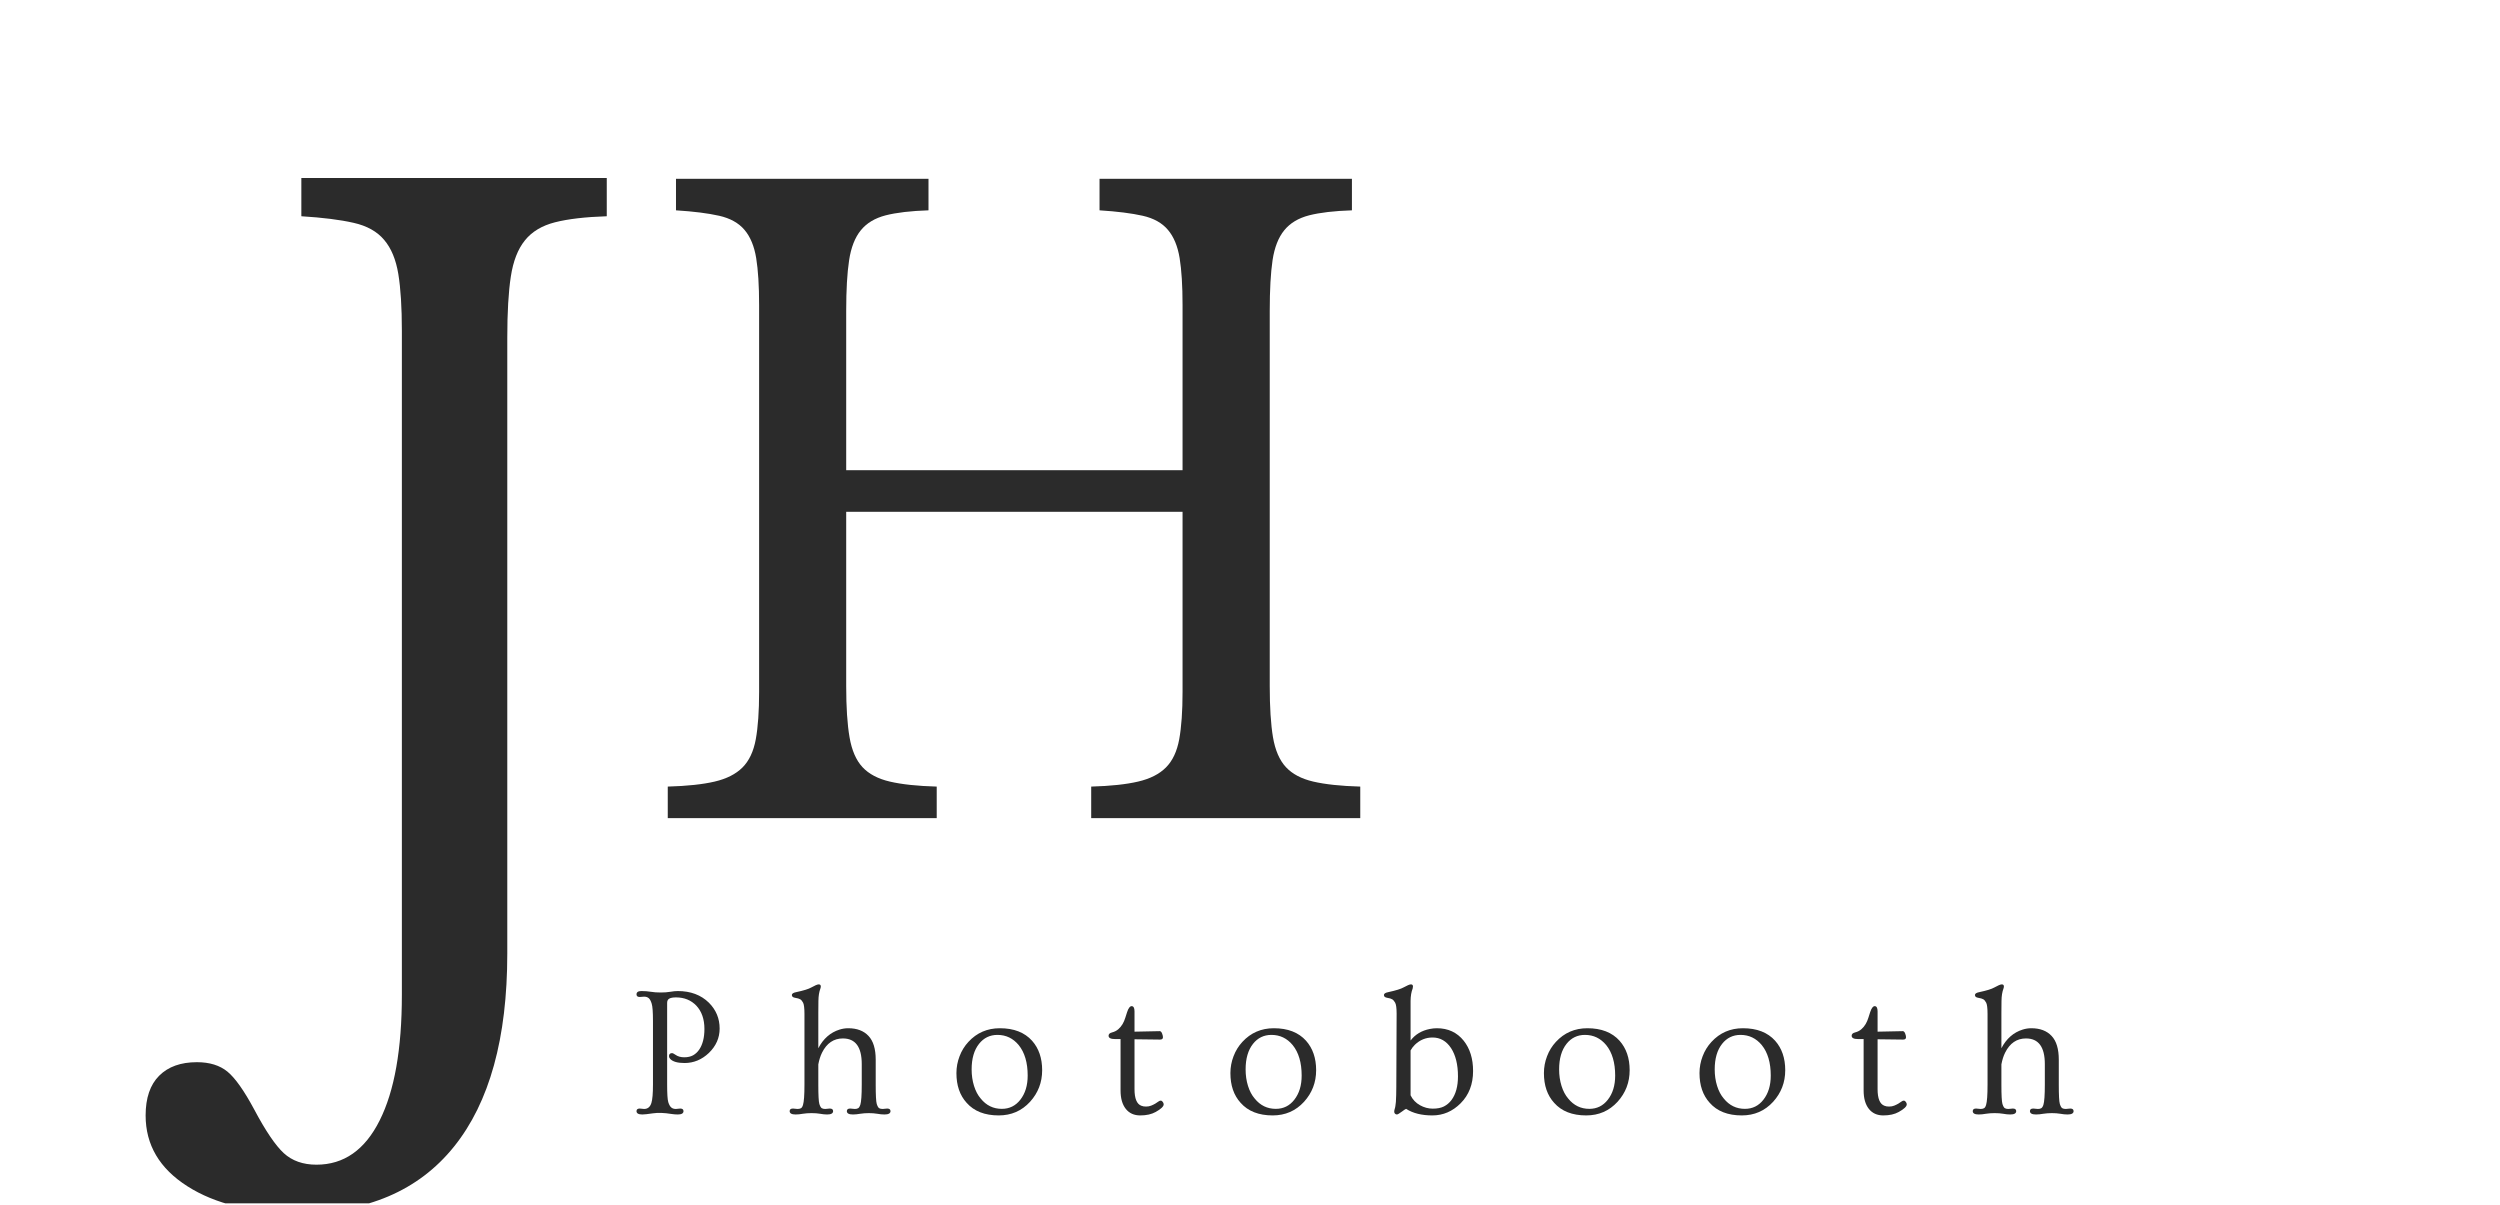
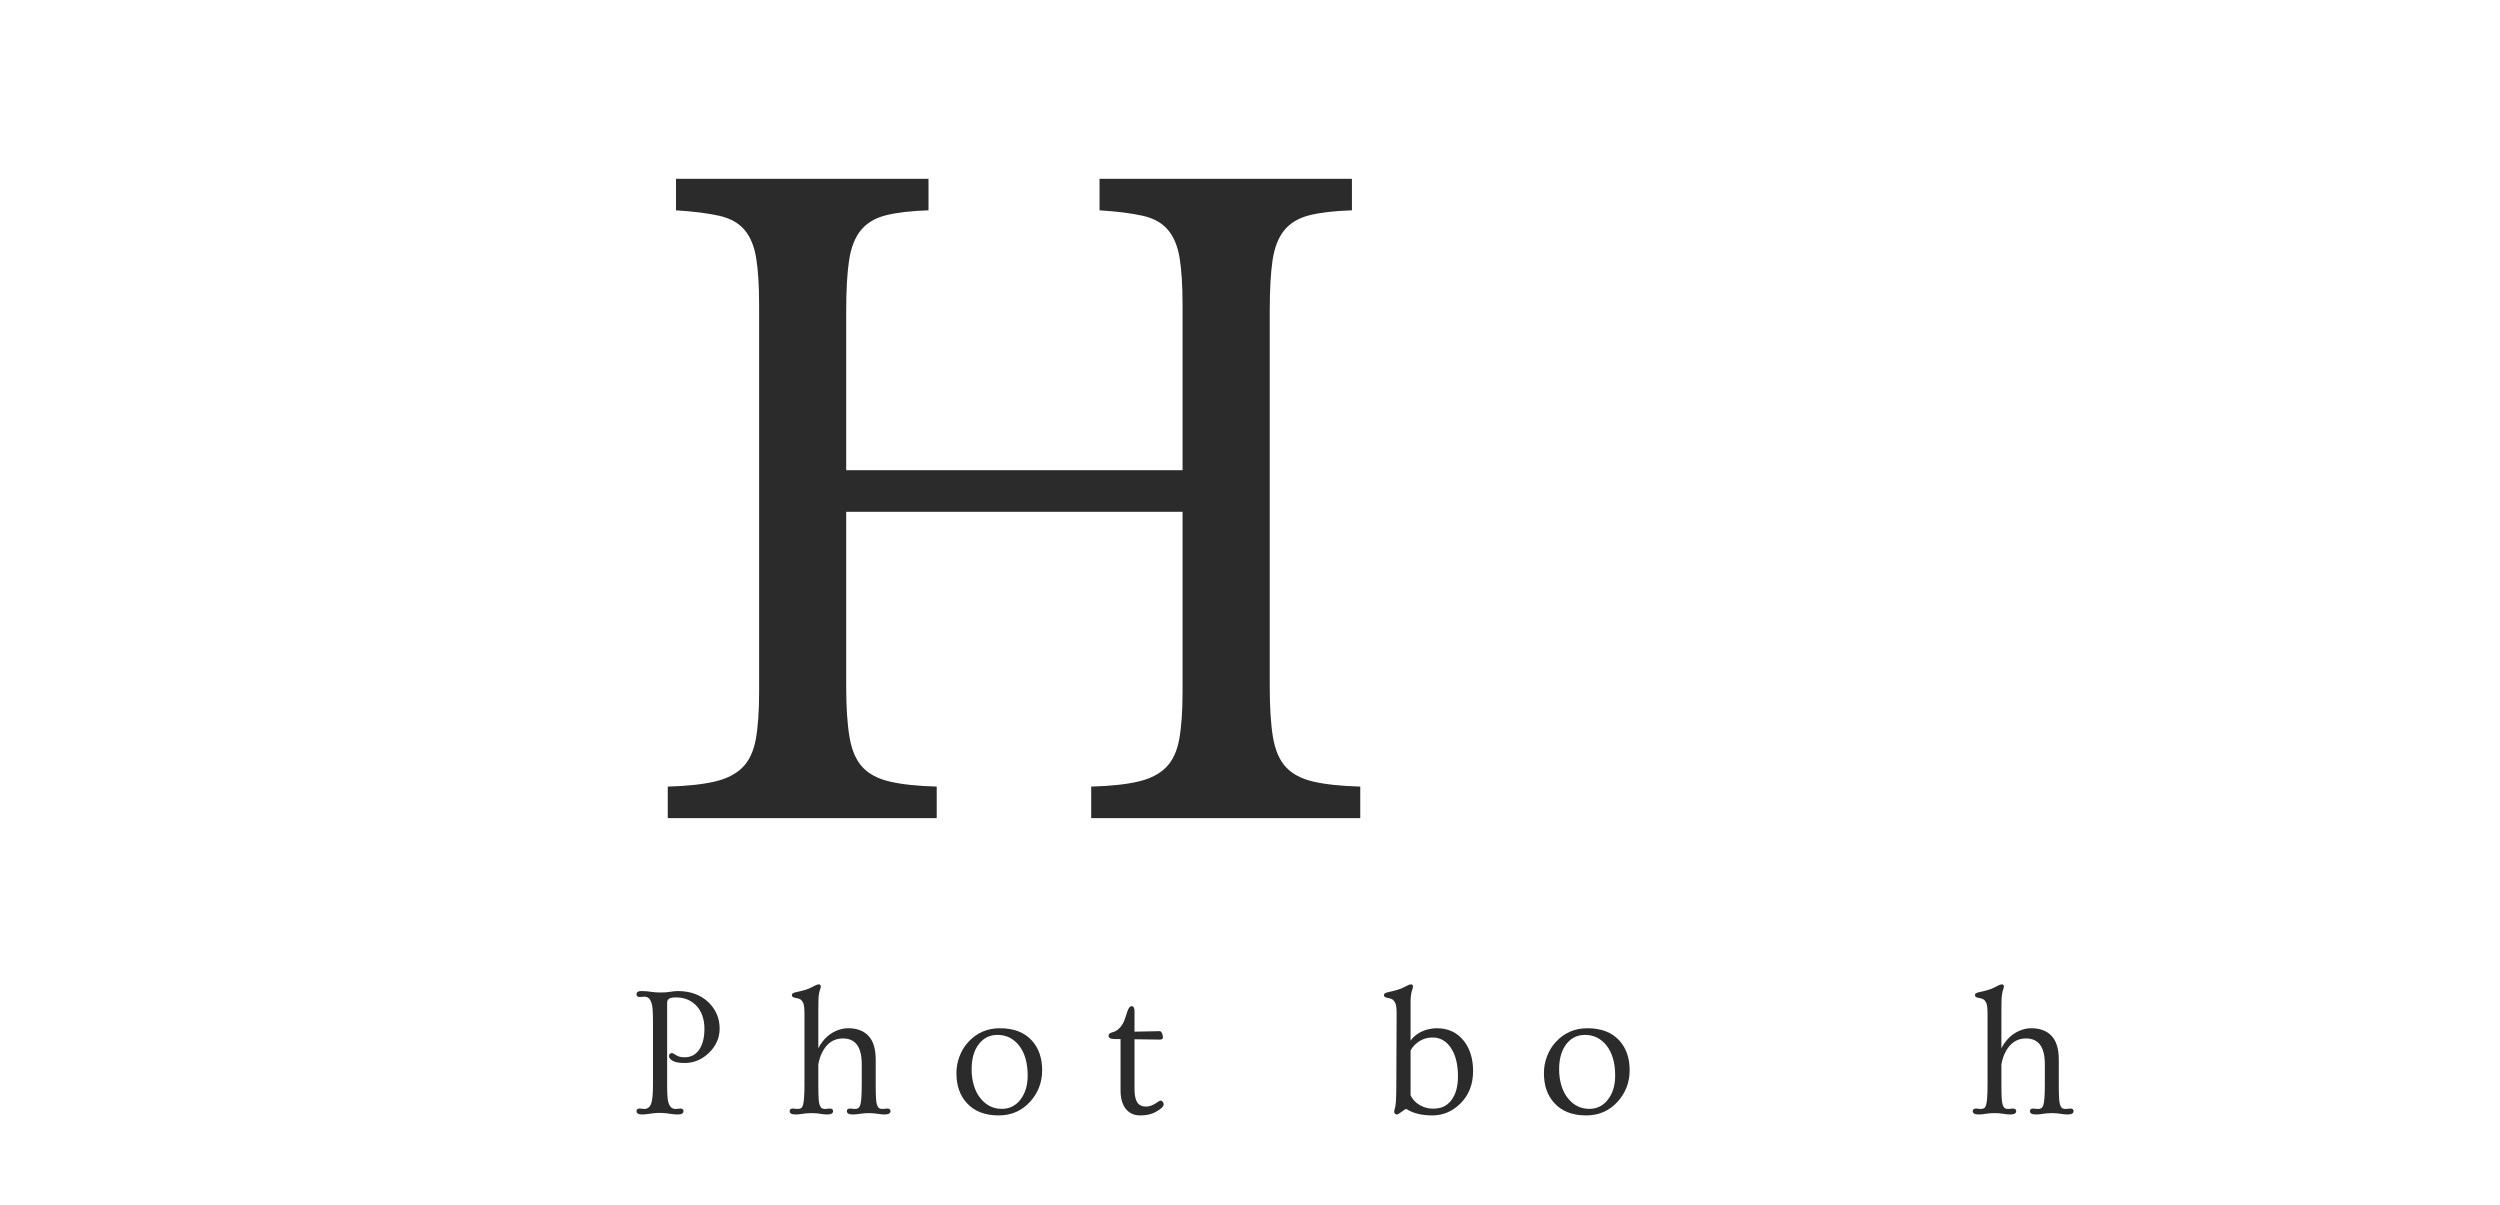
<svg xmlns="http://www.w3.org/2000/svg" version="1.0" preserveAspectRatio="xMidYMid meet" height="241" viewBox="0 0 375 180.75" zoomAndPan="magnify" width="500">
  <defs>
    <g />
    <clipPath id="877d0d3d70">
      <path clip-rule="nonzero" d="M 20 0 L 321 0 L 321 180.5 L 20 180.5 Z M 20 0" />
    </clipPath>
    <clipPath id="fa5be8d89b">
-       <path clip-rule="nonzero" d="M 0.629 0 L 80 0 L 80 180.5 L 0.629 180.5 Z M 0.629 0" />
-     </clipPath>
+       </clipPath>
    <clipPath id="f049491d70">
      <path clip-rule="nonzero" d="M 1 26 L 72 26 L 72 180.5 L 1 180.5 Z M 1 26" />
    </clipPath>
    <clipPath id="724bead7f7">
      <rect height="181" y="0" width="80" x="0" />
    </clipPath>
    <clipPath id="162c4ea397">
      <rect height="181" y="0" width="301" x="0" />
    </clipPath>
  </defs>
  <g clip-path="url(#877d0d3d70)">
    <g transform="matrix(1, 0, 0, 1, 20, 0)">
      <g clip-path="url(#162c4ea397)">
        <g fill-opacity="1" fill="#2b2b2b">
          <g transform="translate(74.555, 122.722)">
            <g>
              <path d="M 95.906 -19.797 C 95.906 -16.641 96.066 -14.086 96.391 -12.141 C 96.723 -10.191 97.367 -8.695 98.328 -7.656 C 99.285 -6.625 100.656 -5.898 102.438 -5.484 C 104.227 -5.066 106.578 -4.816 109.484 -4.734 L 109.484 0 L 69.125 0 L 69.125 -4.734 C 72.031 -4.816 74.375 -5.066 76.156 -5.484 C 77.945 -5.898 79.336 -6.602 80.328 -7.594 C 81.328 -8.594 81.992 -10.004 82.328 -11.828 C 82.66 -13.66 82.828 -16.031 82.828 -18.938 L 82.828 -45.953 L 32.375 -45.953 L 32.375 -19.797 C 32.375 -16.641 32.539 -14.086 32.875 -12.141 C 33.207 -10.191 33.852 -8.695 34.812 -7.656 C 35.77 -6.625 37.141 -5.898 38.922 -5.484 C 40.703 -5.066 43.047 -4.816 45.953 -4.734 L 45.953 0 L 5.609 0 L 5.609 -4.734 C 8.516 -4.816 10.859 -5.066 12.641 -5.484 C 14.422 -5.898 15.812 -6.602 16.812 -7.594 C 17.812 -8.594 18.477 -10.004 18.812 -11.828 C 19.145 -13.66 19.312 -16.031 19.312 -18.938 L 19.312 -76.969 C 19.312 -79.875 19.164 -82.219 18.875 -84 C 18.582 -85.789 18 -87.203 17.125 -88.234 C 16.25 -89.273 14.977 -89.984 13.312 -90.359 C 11.656 -90.734 9.5 -91.004 6.844 -91.172 L 6.844 -95.906 L 44.719 -95.906 L 44.719 -91.172 C 42.062 -91.086 39.922 -90.836 38.297 -90.422 C 36.68 -90.004 35.438 -89.254 34.562 -88.172 C 33.688 -87.098 33.102 -85.602 32.812 -83.688 C 32.52 -81.781 32.375 -79.25 32.375 -76.094 L 32.375 -52.188 L 82.828 -52.188 L 82.828 -76.969 C 82.828 -79.875 82.68 -82.219 82.391 -84 C 82.098 -85.789 81.516 -87.203 80.641 -88.234 C 79.773 -89.273 78.508 -89.984 76.844 -90.359 C 75.188 -90.734 73.031 -91.004 70.375 -91.172 L 70.375 -95.906 L 108.234 -95.906 L 108.234 -91.172 C 105.578 -91.086 103.438 -90.836 101.812 -90.422 C 100.195 -90.004 98.953 -89.254 98.078 -88.172 C 97.203 -87.098 96.617 -85.602 96.328 -83.688 C 96.047 -81.781 95.906 -79.25 95.906 -76.094 Z M 95.906 -19.797" />
            </g>
          </g>
        </g>
        <g clip-path="url(#fa5be8d89b)">
          <g transform="matrix(1, 0, 0, 1, -0, 0)">
            <g clip-path="url(#724bead7f7)">
              <g clip-path="url(#f049491d70)">
                <g fill-opacity="1" fill="#2b2b2b">
                  <g transform="translate(18.421, 142.75)">
                    <g>
-                       <path d="M 21.859 -93.141 C 21.859 -96.648 21.68 -99.484 21.328 -101.641 C 20.973 -103.805 20.266 -105.516 19.203 -106.766 C 18.148 -108.023 16.617 -108.879 14.609 -109.328 C 12.609 -109.785 10 -110.113 6.781 -110.312 L 6.781 -116.047 L 52.594 -116.047 L 52.594 -110.312 C 49.375 -110.207 46.785 -109.906 44.828 -109.406 C 42.867 -108.906 41.363 -108 40.312 -106.688 C 39.258 -105.383 38.555 -103.578 38.203 -101.266 C 37.848 -98.961 37.672 -95.898 37.672 -92.078 L 37.672 0.297 C 37.672 12.961 35.008 22.609 29.688 29.234 C 24.363 35.867 16.578 39.188 6.328 39.188 C -0.598 39.188 -6.145 37.852 -10.312 35.188 C -14.488 32.531 -16.578 28.988 -16.578 24.562 C -16.578 21.945 -15.898 19.961 -14.547 18.609 C -13.191 17.254 -11.305 16.578 -8.891 16.578 C -6.984 16.578 -5.453 17.051 -4.297 18 C -3.141 18.957 -1.805 20.844 -0.297 23.656 C 1.41 26.875 2.891 29.062 4.141 30.219 C 5.398 31.375 7.035 31.953 9.047 31.953 C 13.16 31.953 16.32 29.738 18.531 25.312 C 20.75 20.895 21.859 14.617 21.859 6.484 Z M 21.859 -93.141" />
-                     </g>
+                       </g>
                  </g>
                </g>
              </g>
            </g>
          </g>
        </g>
        <g fill-opacity="1" fill="#2b2b2b">
          <g transform="translate(74.555, 166.969)">
            <g>
              <path d="M 1.797 0.203 C 1.211 0.203 0.922 0.035 0.922 -0.297 C 0.922 -0.555 1.082 -0.688 1.406 -0.688 L 2.062 -0.625 C 2.602 -0.625 2.969 -0.926 3.156 -1.531 C 3.312 -2.039 3.391 -2.957 3.391 -4.281 L 3.391 -13.812 C 3.391 -15.133 3.328 -16 3.203 -16.406 C 3.078 -16.82 2.926 -17.102 2.75 -17.25 C 2.57 -17.395 2.344 -17.469 2.062 -17.469 L 1.406 -17.422 C 1.082 -17.422 0.922 -17.551 0.922 -17.812 C 0.922 -18.145 1.164 -18.312 1.656 -18.312 C 2.156 -18.312 2.625 -18.273 3.062 -18.203 C 3.508 -18.129 4.004 -18.094 4.547 -18.094 C 5.098 -18.094 5.582 -18.129 6 -18.203 C 6.414 -18.273 6.785 -18.312 7.109 -18.312 C 9.035 -18.312 10.594 -17.727 11.781 -16.562 C 12.852 -15.488 13.391 -14.195 13.391 -12.688 C 13.391 -11.289 12.852 -10.07 11.781 -9.031 C 10.719 -8.02 9.5 -7.516 8.125 -7.516 C 7.07 -7.516 6.352 -7.723 5.969 -8.141 C 5.852 -8.266 5.797 -8.398 5.797 -8.547 C 5.797 -8.703 5.836 -8.816 5.922 -8.891 C 6.004 -8.961 6.109 -9 6.234 -9 C 6.359 -9 6.535 -8.914 6.766 -8.75 C 7.117 -8.5 7.555 -8.375 8.078 -8.375 C 8.598 -8.375 9.039 -8.473 9.406 -8.672 C 9.77 -8.879 10.078 -9.164 10.328 -9.531 C 10.848 -10.301 11.109 -11.332 11.109 -12.625 C 11.109 -14.082 10.707 -15.242 9.906 -16.109 C 9.113 -16.941 8.094 -17.359 6.844 -17.359 C 6.383 -17.359 6.047 -17.297 5.828 -17.172 C 5.617 -17.047 5.516 -16.832 5.516 -16.531 L 5.516 -4.281 C 5.516 -2.914 5.57 -2.035 5.688 -1.641 C 5.812 -1.254 5.961 -0.988 6.141 -0.844 C 6.316 -0.695 6.547 -0.625 6.828 -0.625 L 7.484 -0.688 C 7.805 -0.688 7.969 -0.555 7.969 -0.297 C 7.969 0.035 7.68 0.203 7.109 0.203 C 6.805 0.203 6.488 0.176 6.156 0.125 C 5.07 -0.051 4.145 -0.082 3.375 0.031 C 2.613 0.145 2.086 0.203 1.797 0.203 Z M 1.797 0.203" />
            </g>
          </g>
        </g>
        <g fill-opacity="1" fill="#2b2b2b">
          <g transform="translate(97.528, 166.969)">
            <g>
              <path d="M 1.812 0.203 C 1.219 0.203 0.922 0.035 0.922 -0.297 C 0.922 -0.555 1.086 -0.688 1.422 -0.688 L 2.094 -0.625 C 2.301 -0.625 2.473 -0.66 2.609 -0.734 C 2.742 -0.805 2.848 -0.973 2.922 -1.234 C 3.066 -1.691 3.141 -2.707 3.141 -4.281 L 3.141 -14.891 C 3.141 -15.742 3.07 -16.301 2.938 -16.562 C 2.801 -16.82 2.656 -16.992 2.5 -17.078 C 2.344 -17.172 2.094 -17.242 1.75 -17.297 C 1.414 -17.348 1.25 -17.488 1.25 -17.719 C 1.25 -17.926 1.477 -18.07 1.938 -18.156 C 3.008 -18.383 3.75 -18.613 4.156 -18.844 C 4.707 -19.156 5.082 -19.312 5.281 -19.312 C 5.488 -19.312 5.594 -19.207 5.594 -19 C 5.594 -18.906 5.57 -18.801 5.531 -18.688 C 5.344 -18.195 5.242 -17.578 5.234 -16.828 C 5.223 -16.086 5.219 -15.477 5.219 -15 L 5.219 -9.734 C 5.969 -11.172 7.031 -12.102 8.406 -12.531 C 8.832 -12.664 9.266 -12.734 9.703 -12.734 C 11.016 -12.734 12.031 -12.348 12.75 -11.578 C 13.469 -10.816 13.828 -9.629 13.828 -8.016 L 13.828 -4.281 C 13.828 -2.707 13.879 -1.738 13.984 -1.375 C 14.098 -1.02 14.223 -0.805 14.359 -0.734 C 14.492 -0.66 14.664 -0.625 14.875 -0.625 L 15.547 -0.688 C 15.879 -0.688 16.047 -0.555 16.047 -0.297 C 16.047 0.035 15.742 0.203 15.141 0.203 C 14.797 0.203 14.43 0.164 14.047 0.094 C 13.66 0.031 13.242 0 12.797 0 C 12.348 0 11.922 0.031 11.516 0.094 C 11.117 0.164 10.75 0.203 10.406 0.203 C 9.801 0.203 9.5 0.035 9.5 -0.297 C 9.5 -0.555 9.664 -0.688 10 -0.688 L 10.688 -0.625 C 10.895 -0.625 11.062 -0.66 11.188 -0.734 C 11.32 -0.805 11.43 -0.973 11.516 -1.234 C 11.66 -1.68 11.734 -2.695 11.734 -4.281 L 11.734 -7.359 C 11.734 -9.922 10.789 -11.203 8.906 -11.203 C 7.531 -11.203 6.488 -10.492 5.781 -9.078 C 5.531 -8.578 5.344 -7.988 5.219 -7.312 L 5.219 -4.281 C 5.219 -2.707 5.27 -1.738 5.375 -1.375 C 5.488 -1.02 5.613 -0.805 5.75 -0.734 C 5.883 -0.66 6.055 -0.625 6.266 -0.625 L 6.938 -0.688 C 7.27 -0.688 7.438 -0.555 7.438 -0.297 C 7.438 0.035 7.141 0.203 6.547 0.203 C 6.203 0.203 5.844 0.164 5.469 0.094 C 5.102 0.031 4.68 0 4.203 0 C 3.734 0 3.301 0.031 2.906 0.094 C 2.52 0.164 2.156 0.203 1.812 0.203 Z M 1.812 0.203" />
            </g>
          </g>
        </g>
        <g fill-opacity="1" fill="#2b2b2b">
          <g transform="translate(122.433, 166.969)">
            <g>
-               <path d="M 1.031 -6 C 1.031 -6.875 1.188 -7.719 1.5 -8.531 C 1.812 -9.352 2.254 -10.07 2.828 -10.688 C 4.086 -12.051 5.66 -12.734 7.547 -12.734 C 9.641 -12.734 11.25 -12.109 12.375 -10.859 C 13.383 -9.723 13.891 -8.25 13.891 -6.438 C 13.891 -4.613 13.285 -3.035 12.078 -1.703 C 10.828 -0.336 9.258 0.344 7.375 0.344 C 5.281 0.344 3.676 -0.285 2.562 -1.547 C 1.539 -2.672 1.031 -4.156 1.031 -6 Z M 3.312 -6.562 C 3.312 -5.676 3.43 -4.848 3.672 -4.078 C 3.91 -3.316 4.242 -2.688 4.672 -2.188 C 5.504 -1.156 6.562 -0.641 7.844 -0.641 C 8.977 -0.641 9.898 -1.094 10.609 -2 C 11.348 -2.938 11.719 -4.145 11.719 -5.625 C 11.719 -7.57 11.27 -9.098 10.375 -10.203 C 9.531 -11.223 8.469 -11.734 7.188 -11.734 C 6.051 -11.734 5.129 -11.285 4.422 -10.391 C 3.68 -9.453 3.312 -8.176 3.312 -6.562 Z M 3.312 -6.562" />
+               <path d="M 1.031 -6 C 1.031 -6.875 1.188 -7.719 1.5 -8.531 C 1.812 -9.352 2.254 -10.07 2.828 -10.688 C 4.086 -12.051 5.66 -12.734 7.547 -12.734 C 9.641 -12.734 11.25 -12.109 12.375 -10.859 C 13.383 -9.723 13.891 -8.25 13.891 -6.438 C 13.891 -4.613 13.285 -3.035 12.078 -1.703 C 10.828 -0.336 9.258 0.344 7.375 0.344 C 5.281 0.344 3.676 -0.285 2.562 -1.547 C 1.539 -2.672 1.031 -4.156 1.031 -6 M 3.312 -6.562 C 3.312 -5.676 3.43 -4.848 3.672 -4.078 C 3.91 -3.316 4.242 -2.688 4.672 -2.188 C 5.504 -1.156 6.562 -0.641 7.844 -0.641 C 8.977 -0.641 9.898 -1.094 10.609 -2 C 11.348 -2.938 11.719 -4.145 11.719 -5.625 C 11.719 -7.57 11.27 -9.098 10.375 -10.203 C 9.531 -11.223 8.469 -11.734 7.188 -11.734 C 6.051 -11.734 5.129 -11.285 4.422 -10.391 C 3.68 -9.453 3.312 -8.176 3.312 -6.562 Z M 3.312 -6.562" />
            </g>
          </g>
        </g>
        <g fill-opacity="1" fill="#2b2b2b">
          <g transform="translate(145.771, 166.969)">
            <g>
              <path d="M 8.672 -11.391 C 8.672 -11.148 8.523 -11.031 8.234 -11.031 L 4.406 -11.078 L 4.406 -3.594 C 4.406 -2.195 4.742 -1.367 5.422 -1.109 C 5.617 -1.023 5.859 -0.984 6.141 -0.984 C 6.422 -0.984 6.676 -1.031 6.906 -1.125 C 7.133 -1.219 7.336 -1.316 7.516 -1.422 C 7.703 -1.535 7.859 -1.641 7.984 -1.734 C 8.109 -1.828 8.223 -1.875 8.328 -1.875 C 8.441 -1.875 8.547 -1.812 8.641 -1.688 C 8.734 -1.562 8.781 -1.438 8.781 -1.312 C 8.781 -1 8.379 -0.617 7.578 -0.172 C 6.961 0.172 6.191 0.344 5.266 0.344 C 4.336 0.344 3.613 0.016 3.094 -0.641 C 2.57 -1.305 2.312 -2.227 2.312 -3.406 L 2.312 -11.109 L 1.484 -11.109 C 0.836 -11.109 0.516 -11.273 0.516 -11.609 C 0.516 -11.859 0.691 -12.023 1.047 -12.109 C 1.41 -12.203 1.723 -12.363 1.984 -12.594 C 2.242 -12.82 2.457 -13.082 2.625 -13.375 C 2.789 -13.664 2.922 -13.969 3.016 -14.281 C 3.117 -14.602 3.211 -14.895 3.297 -15.156 C 3.492 -15.75 3.719 -16.047 3.969 -16.047 C 4.258 -16.047 4.406 -15.785 4.406 -15.266 L 4.406 -12.219 L 8.203 -12.297 C 8.391 -12.297 8.535 -12.07 8.641 -11.625 C 8.66 -11.531 8.672 -11.453 8.672 -11.391 Z M 8.672 -11.391" />
            </g>
          </g>
        </g>
        <g fill-opacity="1" fill="#2b2b2b">
          <g transform="translate(163.53, 166.969)">
            <g>
-               <path d="M 1.031 -6 C 1.031 -6.875 1.188 -7.719 1.5 -8.531 C 1.812 -9.352 2.254 -10.07 2.828 -10.688 C 4.086 -12.051 5.66 -12.734 7.547 -12.734 C 9.641 -12.734 11.25 -12.109 12.375 -10.859 C 13.383 -9.723 13.891 -8.25 13.891 -6.438 C 13.891 -4.613 13.285 -3.035 12.078 -1.703 C 10.828 -0.336 9.258 0.344 7.375 0.344 C 5.281 0.344 3.676 -0.285 2.562 -1.547 C 1.539 -2.672 1.031 -4.156 1.031 -6 Z M 3.312 -6.562 C 3.312 -5.676 3.43 -4.848 3.672 -4.078 C 3.91 -3.316 4.242 -2.688 4.672 -2.188 C 5.504 -1.156 6.562 -0.641 7.844 -0.641 C 8.977 -0.641 9.898 -1.094 10.609 -2 C 11.348 -2.938 11.719 -4.145 11.719 -5.625 C 11.719 -7.57 11.27 -9.098 10.375 -10.203 C 9.531 -11.223 8.469 -11.734 7.188 -11.734 C 6.051 -11.734 5.129 -11.285 4.422 -10.391 C 3.68 -9.453 3.312 -8.176 3.312 -6.562 Z M 3.312 -6.562" />
-             </g>
+               </g>
          </g>
        </g>
        <g fill-opacity="1" fill="#2b2b2b">
          <g transform="translate(186.868, 166.969)">
            <g>
              <path d="M 4.047 -0.641 C 3.898 -0.578 3.707 -0.453 3.469 -0.266 C 3.051 0.047 2.785 0.203 2.672 0.203 C 2.555 0.203 2.457 0.16 2.375 0.078 C 2.301 -0.004 2.266 -0.102 2.266 -0.219 C 2.266 -0.332 2.285 -0.457 2.328 -0.594 C 2.379 -0.738 2.414 -0.895 2.438 -1.062 C 2.469 -1.227 2.492 -1.438 2.516 -1.688 C 2.555 -2.32 2.578 -3.078 2.578 -3.953 L 2.625 -14.906 C 2.625 -15.75 2.551 -16.301 2.406 -16.562 C 2.258 -16.82 2.109 -16.992 1.953 -17.078 C 1.805 -17.172 1.562 -17.242 1.219 -17.297 C 0.883 -17.348 0.719 -17.488 0.719 -17.719 C 0.719 -17.926 0.945 -18.07 1.406 -18.156 C 2.508 -18.395 3.266 -18.629 3.672 -18.859 C 4.211 -19.16 4.578 -19.312 4.766 -19.312 C 4.973 -19.312 5.078 -19.207 5.078 -19 C 5.078 -18.906 5.062 -18.801 5.031 -18.688 C 4.832 -18.195 4.727 -17.578 4.719 -16.828 C 4.719 -16.086 4.719 -15.484 4.719 -15.016 L 4.719 -10.891 C 5.414 -11.805 6.379 -12.383 7.609 -12.625 C 7.973 -12.695 8.32 -12.734 8.656 -12.734 C 10.344 -12.734 11.688 -12.109 12.688 -10.859 C 13.625 -9.68 14.094 -8.164 14.094 -6.312 C 14.094 -4.332 13.469 -2.719 12.219 -1.469 C 11.008 -0.258 9.598 0.344 7.984 0.344 C 6.379 0.344 5.066 0.016 4.047 -0.641 Z M 4.719 -2.672 C 5.039 -2.023 5.508 -1.531 6.125 -1.188 C 6.738 -0.844 7.379 -0.672 8.047 -0.672 C 8.723 -0.672 9.281 -0.781 9.719 -1 C 10.164 -1.227 10.547 -1.551 10.859 -1.969 C 11.504 -2.844 11.828 -4.023 11.828 -5.516 C 11.828 -7.285 11.477 -8.703 10.781 -9.766 C 10.082 -10.816 9.16 -11.344 8.016 -11.344 C 7.004 -11.344 6.125 -10.984 5.375 -10.266 C 5.125 -10.023 4.906 -9.738 4.719 -9.406 Z M 4.719 -2.672" />
            </g>
          </g>
        </g>
        <g fill-opacity="1" fill="#2b2b2b">
          <g transform="translate(210.557, 166.969)">
            <g>
              <path d="M 1.031 -6 C 1.031 -6.875 1.188 -7.719 1.5 -8.531 C 1.812 -9.352 2.254 -10.07 2.828 -10.688 C 4.086 -12.051 5.66 -12.734 7.547 -12.734 C 9.641 -12.734 11.25 -12.109 12.375 -10.859 C 13.383 -9.723 13.891 -8.25 13.891 -6.438 C 13.891 -4.613 13.285 -3.035 12.078 -1.703 C 10.828 -0.336 9.258 0.344 7.375 0.344 C 5.281 0.344 3.676 -0.285 2.562 -1.547 C 1.539 -2.672 1.031 -4.156 1.031 -6 Z M 3.312 -6.562 C 3.312 -5.676 3.43 -4.848 3.672 -4.078 C 3.91 -3.316 4.242 -2.688 4.672 -2.188 C 5.504 -1.156 6.562 -0.641 7.844 -0.641 C 8.977 -0.641 9.898 -1.094 10.609 -2 C 11.348 -2.938 11.719 -4.145 11.719 -5.625 C 11.719 -7.57 11.27 -9.098 10.375 -10.203 C 9.531 -11.223 8.469 -11.734 7.188 -11.734 C 6.051 -11.734 5.129 -11.285 4.422 -10.391 C 3.68 -9.453 3.312 -8.176 3.312 -6.562 Z M 3.312 -6.562" />
            </g>
          </g>
        </g>
        <g fill-opacity="1" fill="#2b2b2b">
          <g transform="translate(233.894, 166.969)">
            <g>
-               <path d="M 1.031 -6 C 1.031 -6.875 1.188 -7.719 1.5 -8.531 C 1.812 -9.352 2.254 -10.07 2.828 -10.688 C 4.086 -12.051 5.66 -12.734 7.547 -12.734 C 9.641 -12.734 11.25 -12.109 12.375 -10.859 C 13.383 -9.723 13.891 -8.25 13.891 -6.438 C 13.891 -4.613 13.285 -3.035 12.078 -1.703 C 10.828 -0.336 9.258 0.344 7.375 0.344 C 5.281 0.344 3.676 -0.285 2.562 -1.547 C 1.539 -2.672 1.031 -4.156 1.031 -6 Z M 3.312 -6.562 C 3.312 -5.676 3.43 -4.848 3.672 -4.078 C 3.91 -3.316 4.242 -2.688 4.672 -2.188 C 5.504 -1.156 6.562 -0.641 7.844 -0.641 C 8.977 -0.641 9.898 -1.094 10.609 -2 C 11.348 -2.938 11.719 -4.145 11.719 -5.625 C 11.719 -7.57 11.27 -9.098 10.375 -10.203 C 9.531 -11.223 8.469 -11.734 7.188 -11.734 C 6.051 -11.734 5.129 -11.285 4.422 -10.391 C 3.68 -9.453 3.312 -8.176 3.312 -6.562 Z M 3.312 -6.562" />
-             </g>
+               </g>
          </g>
        </g>
        <g fill-opacity="1" fill="#2b2b2b">
          <g transform="translate(257.232, 166.969)">
            <g>
-               <path d="M 8.672 -11.391 C 8.672 -11.148 8.523 -11.031 8.234 -11.031 L 4.406 -11.078 L 4.406 -3.594 C 4.406 -2.195 4.742 -1.367 5.422 -1.109 C 5.617 -1.023 5.859 -0.984 6.141 -0.984 C 6.422 -0.984 6.676 -1.031 6.906 -1.125 C 7.133 -1.219 7.336 -1.316 7.516 -1.422 C 7.703 -1.535 7.859 -1.641 7.984 -1.734 C 8.109 -1.828 8.223 -1.875 8.328 -1.875 C 8.441 -1.875 8.547 -1.812 8.641 -1.688 C 8.734 -1.562 8.781 -1.438 8.781 -1.312 C 8.781 -1 8.379 -0.617 7.578 -0.172 C 6.961 0.172 6.191 0.344 5.266 0.344 C 4.336 0.344 3.613 0.016 3.094 -0.641 C 2.57 -1.305 2.312 -2.227 2.312 -3.406 L 2.312 -11.109 L 1.484 -11.109 C 0.836 -11.109 0.516 -11.273 0.516 -11.609 C 0.516 -11.859 0.691 -12.023 1.047 -12.109 C 1.41 -12.203 1.723 -12.363 1.984 -12.594 C 2.242 -12.82 2.457 -13.082 2.625 -13.375 C 2.789 -13.664 2.922 -13.969 3.016 -14.281 C 3.117 -14.602 3.211 -14.895 3.297 -15.156 C 3.492 -15.75 3.719 -16.047 3.969 -16.047 C 4.258 -16.047 4.406 -15.785 4.406 -15.266 L 4.406 -12.219 L 8.203 -12.297 C 8.391 -12.297 8.535 -12.07 8.641 -11.625 C 8.66 -11.531 8.672 -11.453 8.672 -11.391 Z M 8.672 -11.391" />
-             </g>
+               </g>
          </g>
        </g>
        <g fill-opacity="1" fill="#2b2b2b">
          <g transform="translate(274.991, 166.969)">
            <g>
              <path d="M 1.812 0.203 C 1.219 0.203 0.922 0.035 0.922 -0.297 C 0.922 -0.555 1.086 -0.688 1.422 -0.688 L 2.094 -0.625 C 2.301 -0.625 2.473 -0.66 2.609 -0.734 C 2.742 -0.805 2.848 -0.973 2.922 -1.234 C 3.066 -1.691 3.141 -2.707 3.141 -4.281 L 3.141 -14.891 C 3.141 -15.742 3.07 -16.301 2.938 -16.562 C 2.801 -16.82 2.656 -16.992 2.5 -17.078 C 2.344 -17.172 2.094 -17.242 1.75 -17.297 C 1.414 -17.348 1.25 -17.488 1.25 -17.719 C 1.25 -17.926 1.477 -18.07 1.938 -18.156 C 3.008 -18.383 3.75 -18.613 4.156 -18.844 C 4.707 -19.156 5.082 -19.312 5.281 -19.312 C 5.488 -19.312 5.594 -19.207 5.594 -19 C 5.594 -18.906 5.57 -18.801 5.531 -18.688 C 5.344 -18.195 5.242 -17.578 5.234 -16.828 C 5.223 -16.086 5.219 -15.477 5.219 -15 L 5.219 -9.734 C 5.969 -11.172 7.031 -12.102 8.406 -12.531 C 8.832 -12.664 9.266 -12.734 9.703 -12.734 C 11.016 -12.734 12.031 -12.348 12.75 -11.578 C 13.469 -10.816 13.828 -9.629 13.828 -8.016 L 13.828 -4.281 C 13.828 -2.707 13.879 -1.738 13.984 -1.375 C 14.098 -1.02 14.223 -0.805 14.359 -0.734 C 14.492 -0.66 14.664 -0.625 14.875 -0.625 L 15.547 -0.688 C 15.879 -0.688 16.047 -0.555 16.047 -0.297 C 16.047 0.035 15.742 0.203 15.141 0.203 C 14.797 0.203 14.43 0.164 14.047 0.094 C 13.66 0.031 13.242 0 12.797 0 C 12.348 0 11.922 0.031 11.516 0.094 C 11.117 0.164 10.75 0.203 10.406 0.203 C 9.801 0.203 9.5 0.035 9.5 -0.297 C 9.5 -0.555 9.664 -0.688 10 -0.688 L 10.688 -0.625 C 10.895 -0.625 11.062 -0.66 11.188 -0.734 C 11.32 -0.805 11.43 -0.973 11.516 -1.234 C 11.66 -1.68 11.734 -2.695 11.734 -4.281 L 11.734 -7.359 C 11.734 -9.922 10.789 -11.203 8.906 -11.203 C 7.531 -11.203 6.488 -10.492 5.781 -9.078 C 5.531 -8.578 5.344 -7.988 5.219 -7.312 L 5.219 -4.281 C 5.219 -2.707 5.27 -1.738 5.375 -1.375 C 5.488 -1.02 5.613 -0.805 5.75 -0.734 C 5.883 -0.66 6.055 -0.625 6.266 -0.625 L 6.938 -0.688 C 7.27 -0.688 7.438 -0.555 7.438 -0.297 C 7.438 0.035 7.141 0.203 6.547 0.203 C 6.203 0.203 5.844 0.164 5.469 0.094 C 5.102 0.031 4.68 0 4.203 0 C 3.734 0 3.301 0.031 2.906 0.094 C 2.52 0.164 2.156 0.203 1.812 0.203 Z M 1.812 0.203" />
            </g>
          </g>
        </g>
      </g>
    </g>
  </g>
</svg>